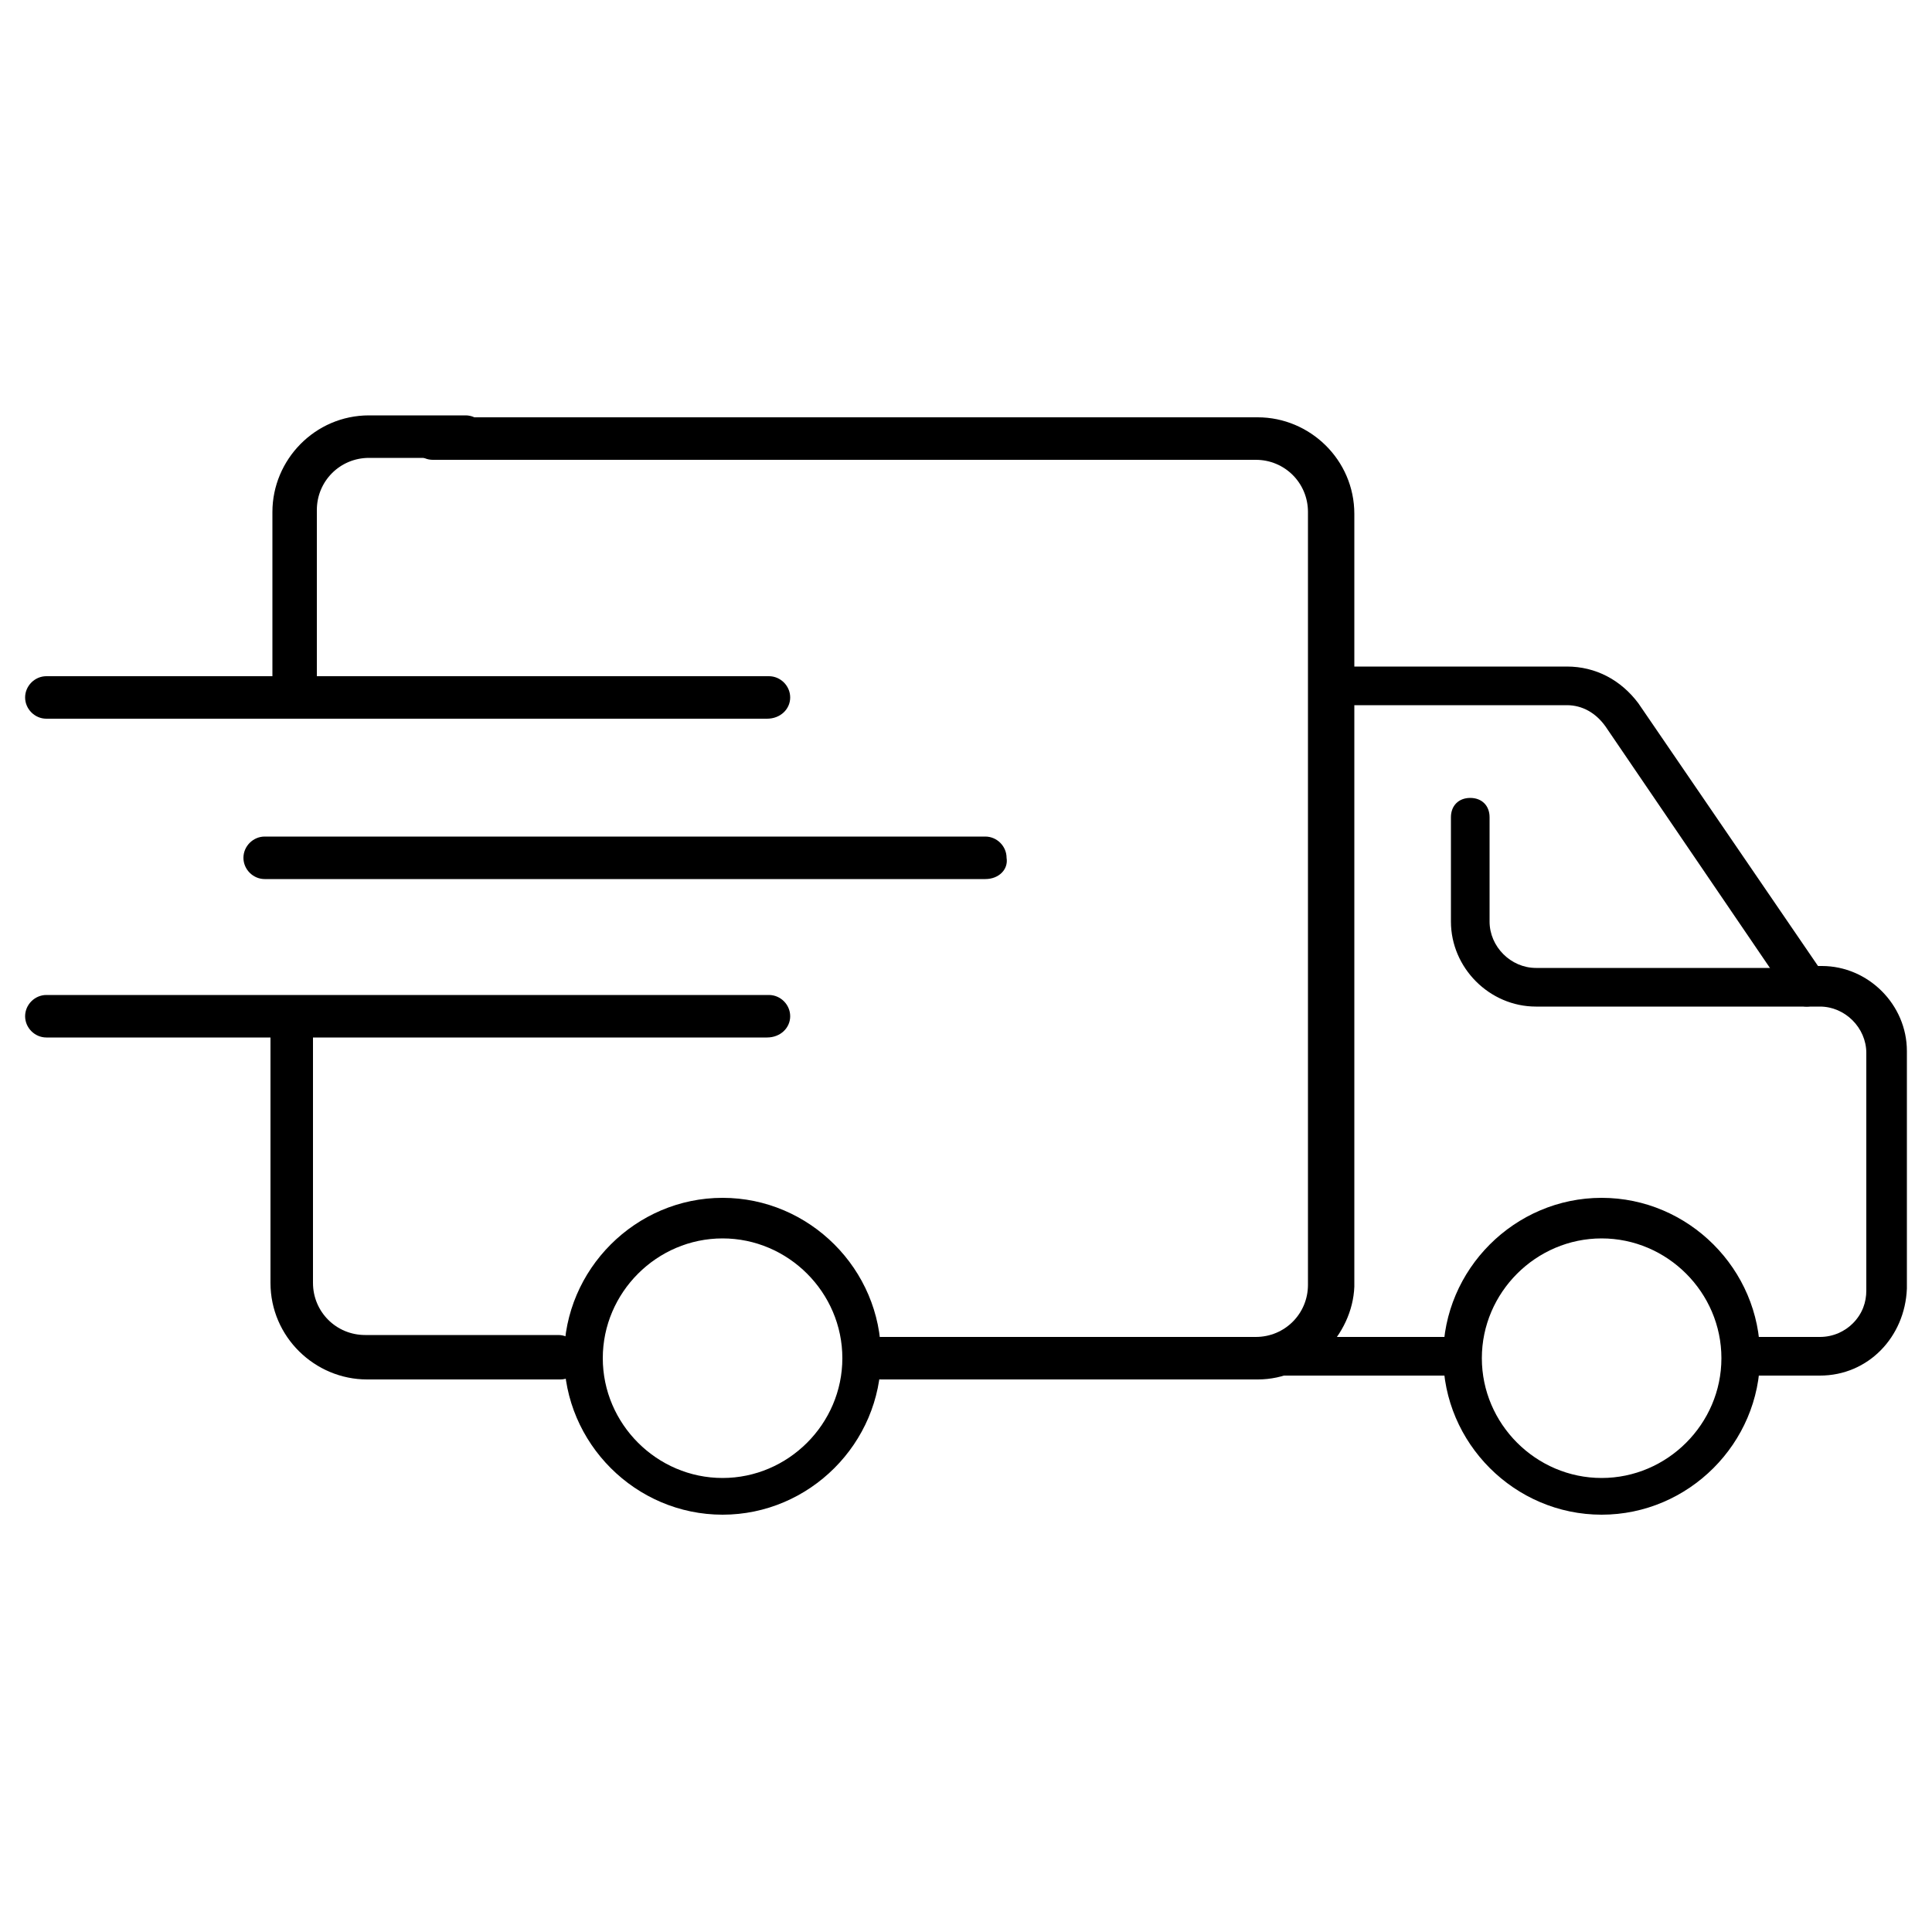
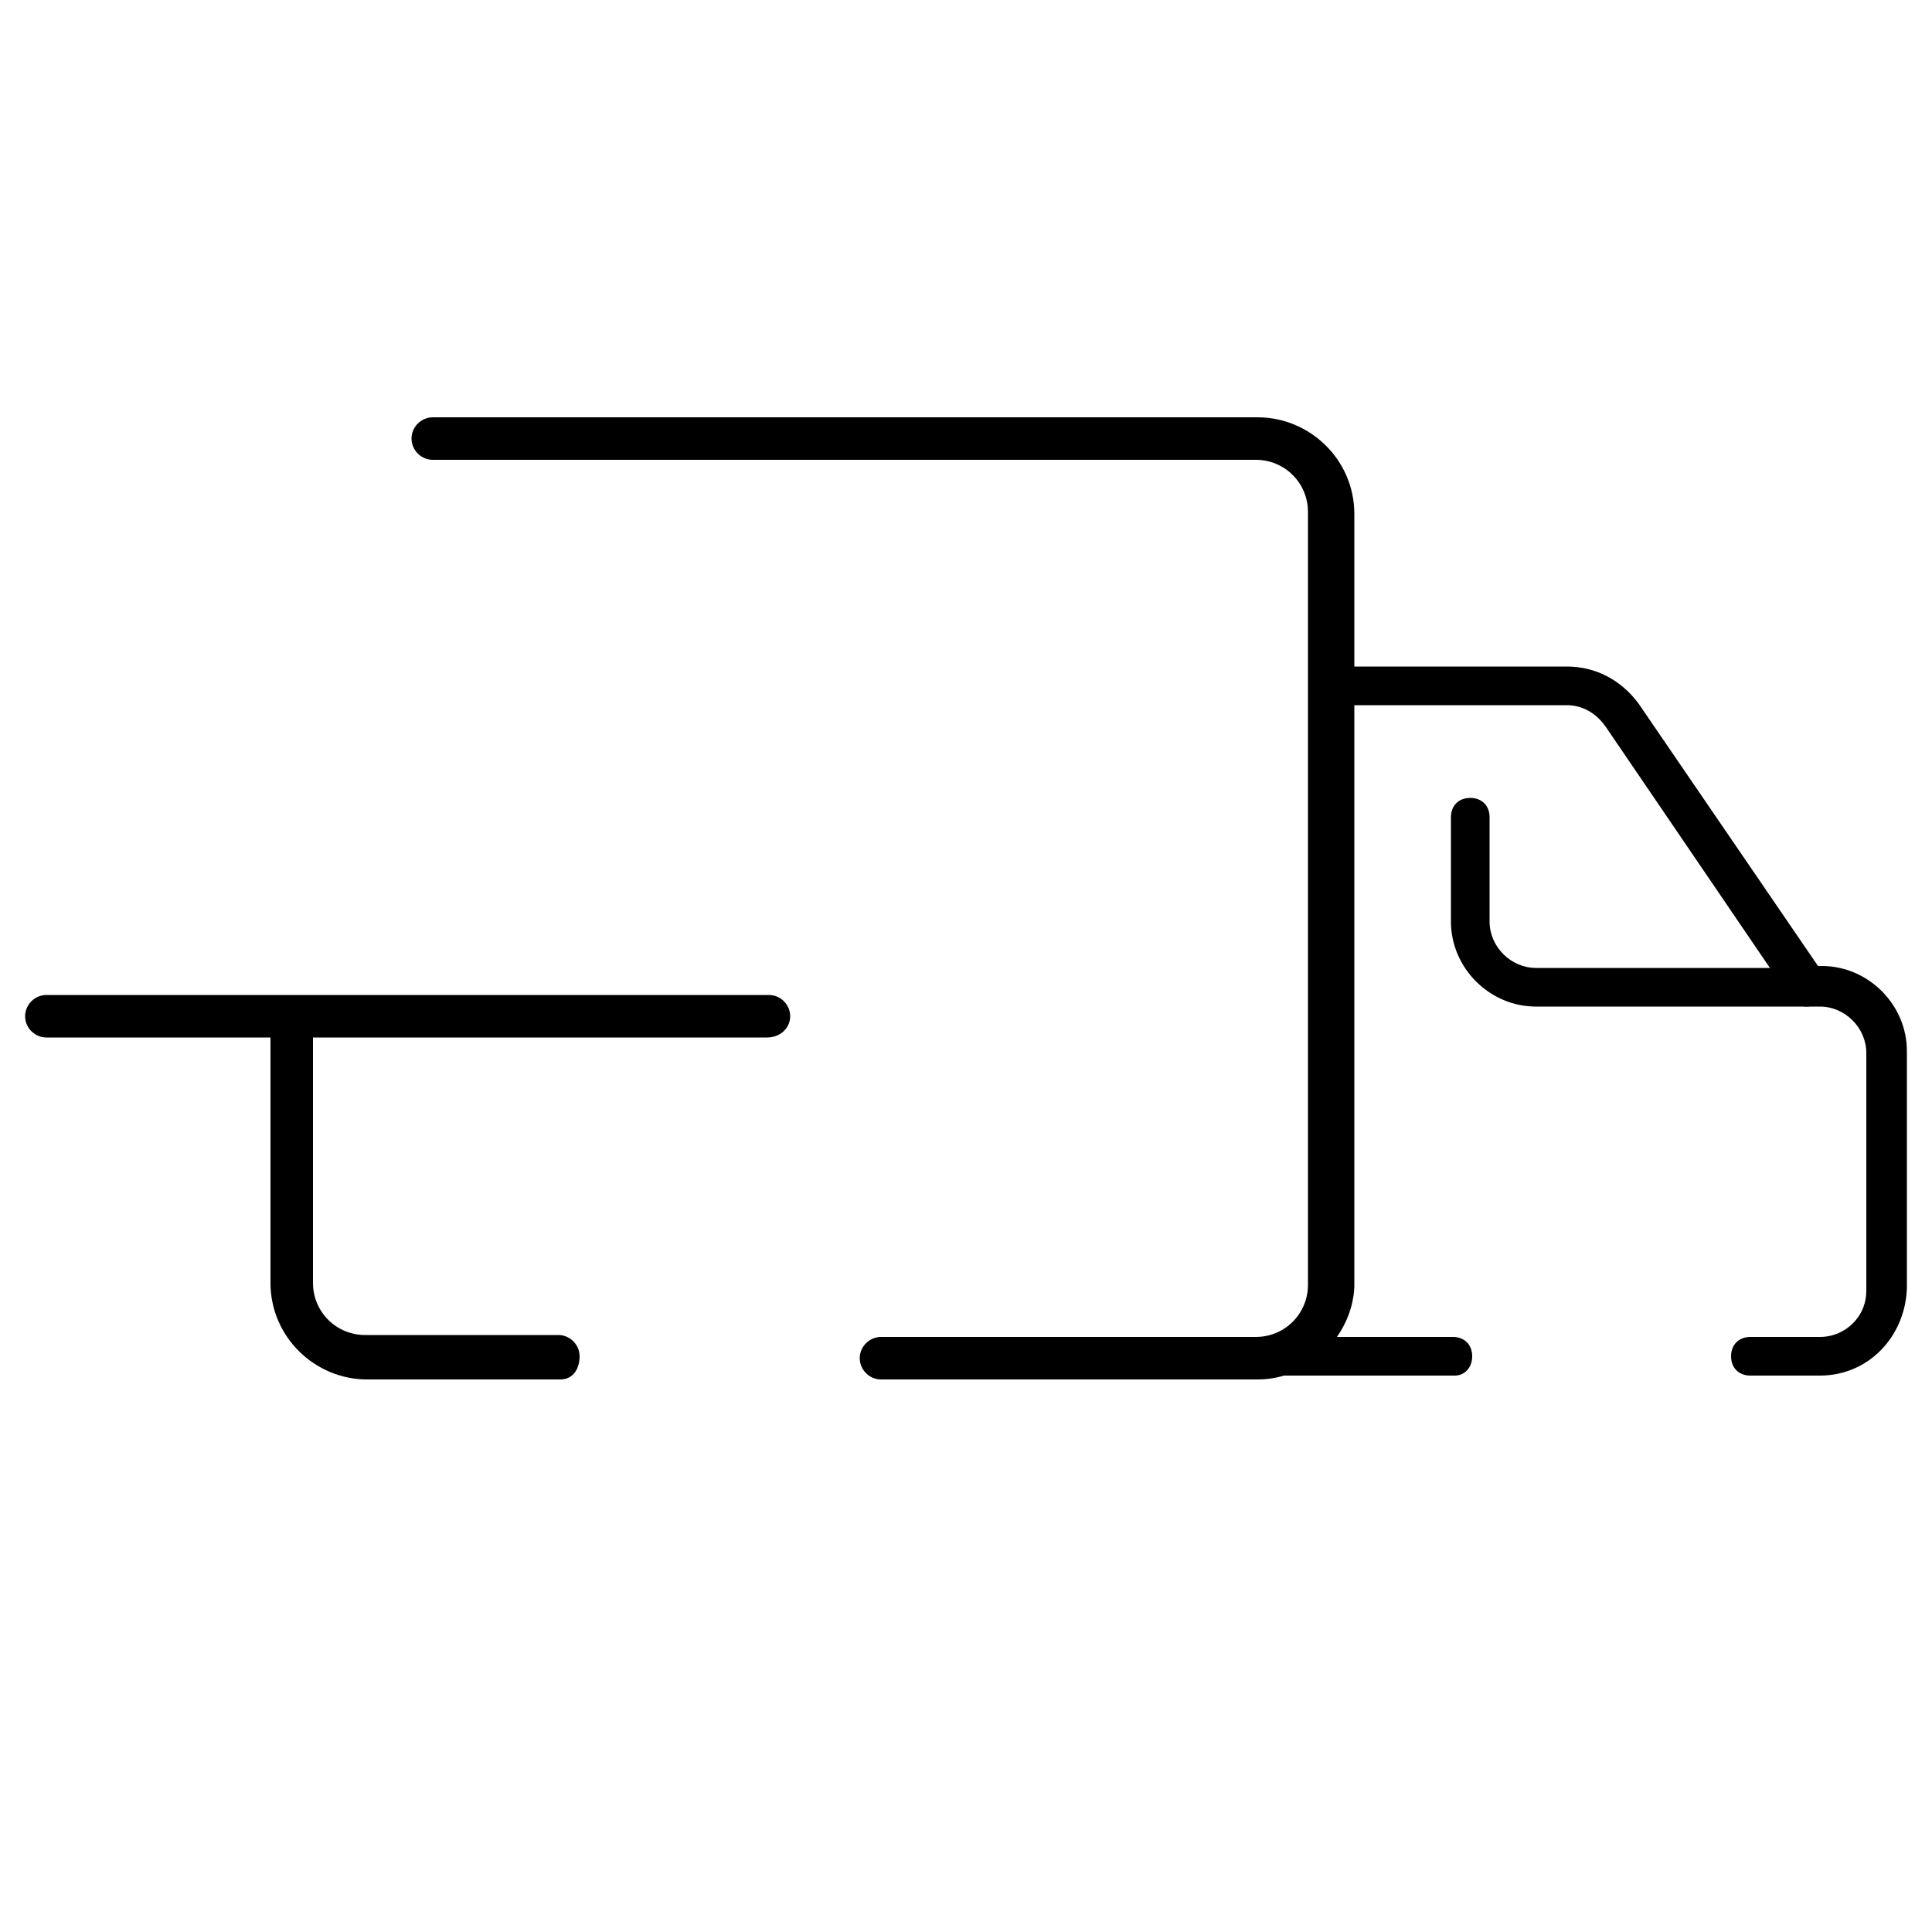
<svg xmlns="http://www.w3.org/2000/svg" xml:space="preserve" style="enable-background:new 0 0 100 100;" viewBox="0 0 100 100" y="0px" x="0px">
-   <path d="M39.7,37.2H2.4c-0.6,0-1.1-0.5-1.1-1.1c0-0.6,0.5-1.1,1.1-1.1h37.4c0.6,0,1.1,0.5,1.1,1.1C40.9,36.7,40.4,37.2,39.7,37.2z" />
-   <path d="M51,45.5H13.7c-0.6,0-1.1-0.5-1.1-1.1c0-0.6,0.5-1.1,1.1-1.1H51c0.6,0,1.1,0.5,1.1,1.1C52.2,45,51.7,45.5,51,45.5z" />
  <path d="M39.7,53.7H2.4c-0.6,0-1.1-0.5-1.1-1.1c0-0.6,0.5-1.1,1.1-1.1h37.4c0.6,0,1.1,0.5,1.1,1.1C40.9,53.2,40.4,53.7,39.7,53.7z" />
  <path d="M29,71.4H19c-2.7,0-5-2.2-5-5V53.1c0-0.6,0.5-1.1,1.1-1.1s1.1,0.5,1.1,1.1v13.3c0,1.5,1.2,2.7,2.7,2.7h10 c0.6,0,1.1,0.5,1.1,1.1S29.7,71.4,29,71.4z" />
  <path d="M65.1,71.4H45.6c-0.6,0-1.1-0.5-1.1-1.1s0.5-1.1,1.1-1.1h19.4c1.5,0,2.7-1.2,2.7-2.7v-40c0-1.5-1.2-2.7-2.7-2.7H22.4 c-0.6,0-1.1-0.5-1.1-1.1s0.5-1.1,1.1-1.1h42.7c2.7,0,5,2.2,5,5v40C70,69.1,67.8,71.4,65.1,71.4z" />
-   <path d="M15.2,36.5c-0.6,0-1.1-0.5-1.1-1.1v-8.9c0-2.7,2.2-5,5-5h5c0.6,0,1.1,0.5,1.1,1.1s-0.5,1.1-1.1,1.1h-5 c-1.5,0-2.7,1.2-2.7,2.7v8.9C16.3,36,15.8,36.5,15.2,36.5z" />
-   <path d="M37.4,78.4c-4.5,0-8.2-3.7-8.2-8.2s3.7-8.2,8.2-8.2s8.2,3.7,8.2,8.2S41.9,78.4,37.4,78.4z M37.4,64.1 c-3.4,0-6.2,2.8-6.2,6.2s2.8,6.2,6.2,6.2c3.4,0,6.2-2.8,6.2-6.2S40.8,64.1,37.4,64.1z" />
-   <path d="M82.9,78.4c-4.5,0-8.2-3.7-8.2-8.2s3.7-8.2,8.2-8.2s8.2,3.7,8.2,8.2S87.4,78.4,82.9,78.4z M82.9,64.1 c-3.4,0-6.2,2.8-6.2,6.2s2.8,6.2,6.2,6.2c3.4,0,6.2-2.8,6.2-6.2S86.3,64.1,82.9,64.1z" />
  <path d="M75.3,71.2H59.7c-0.6,0-1-0.4-1-1s0.4-1,1-1h15.5c0.6,0,1,0.4,1,1S75.8,71.2,75.3,71.2z" />
  <path d="M94.2,71.2C94.2,71.2,94.2,71.2,94.2,71.2h-3.6c-0.6,0-1-0.4-1-1s0.4-1,1-1h3.6h0c0.7,0,1.3-0.3,1.7-0.7 c0.5-0.5,0.7-1.1,0.7-1.7V54.5c0-1.3-1.1-2.4-2.4-2.4h-0.7c-0.3,0-0.6-0.2-0.8-0.4l-9.6-14.1c-0.5-0.7-1.2-1.1-2-1.1c0,0,0,0,0,0 H68.9c-0.6,0-1-0.4-1-1s0.4-1,1-1h12.2c0,0,0,0,0,0c1.5,0,2.8,0.7,3.7,1.9l9.3,13.6h0.2c2.4,0,4.4,2,4.4,4.4v12.3 C98.6,69.2,96.7,71.2,94.2,71.2z" />
  <path d="M93.5,52.1h-14c-2.4,0-4.4-2-4.4-4.4v-5.4c0-0.6,0.4-1,1-1s1,0.4,1,1v5.4c0,1.3,1.1,2.4,2.4,2.4h14c0.6,0,1,0.4,1,1 C94.5,51.6,94.1,52.1,93.5,52.1z" />
</svg>